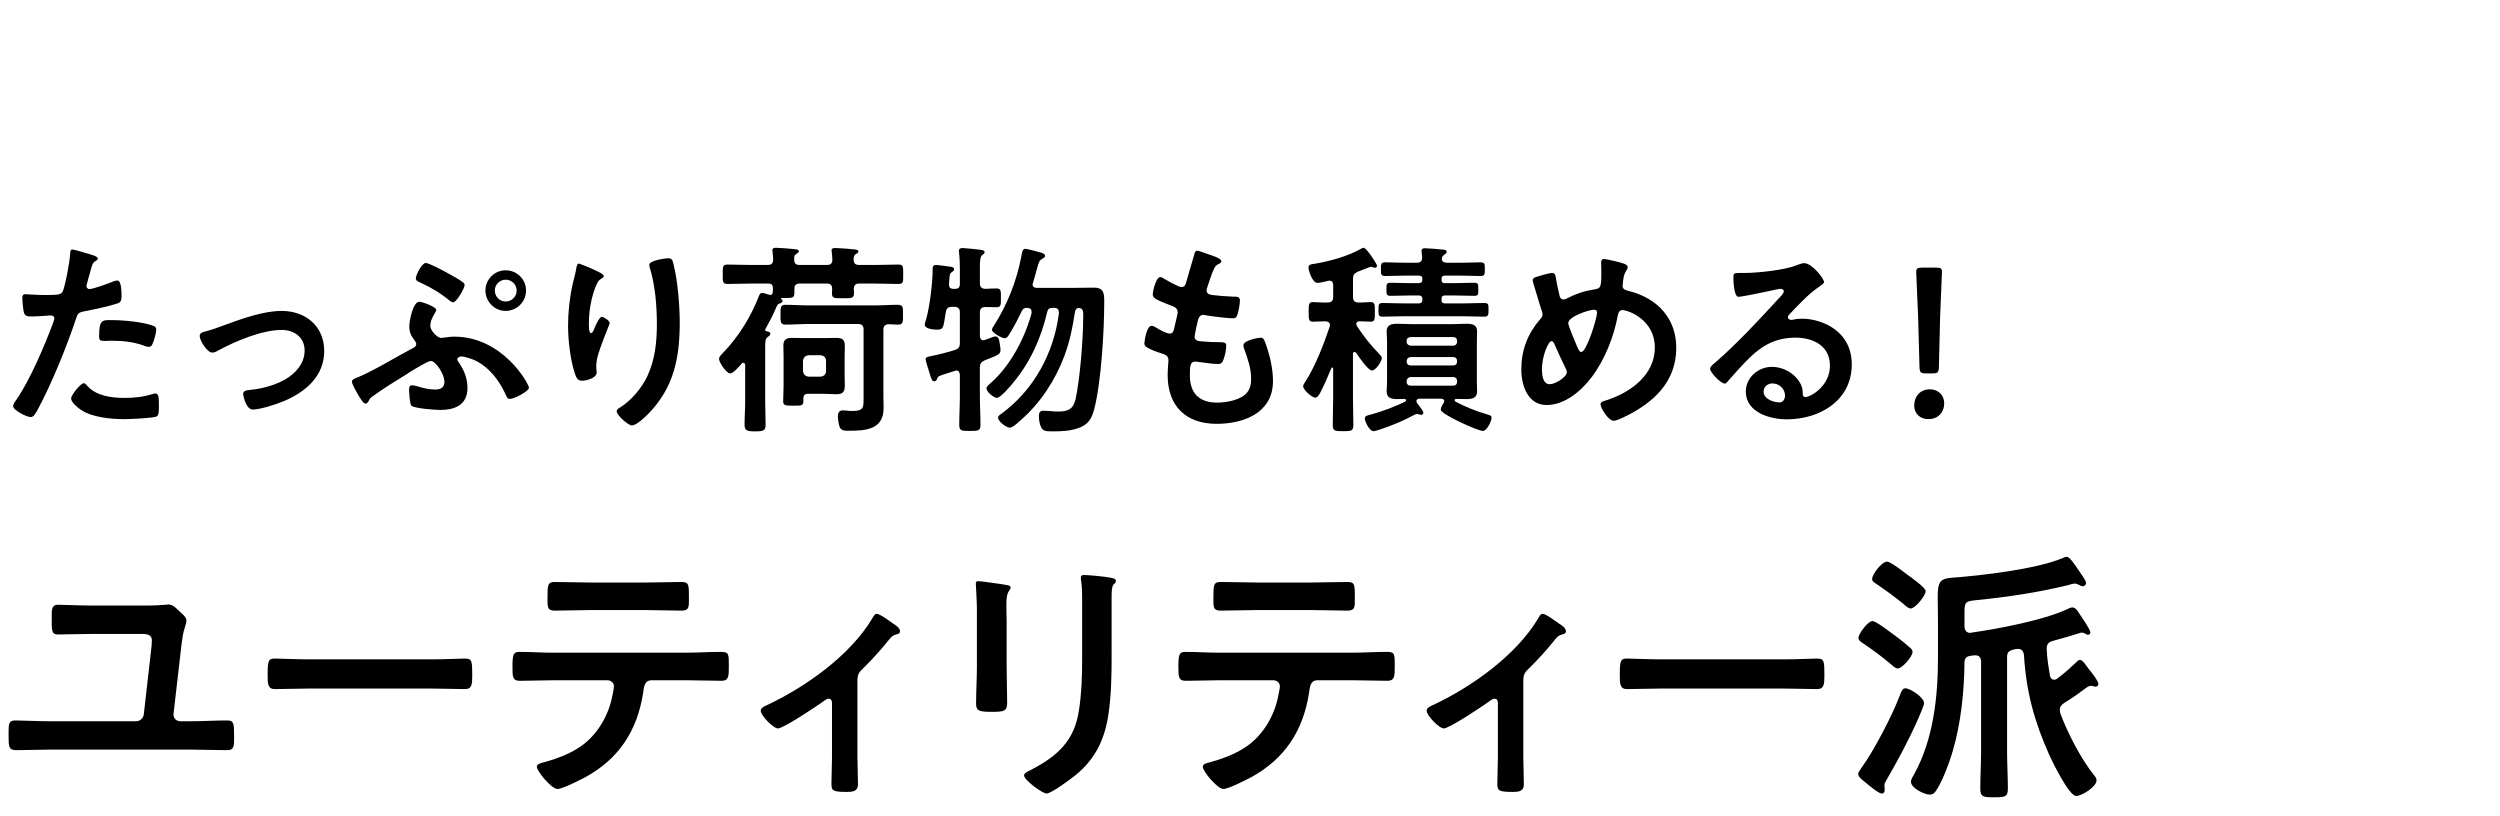
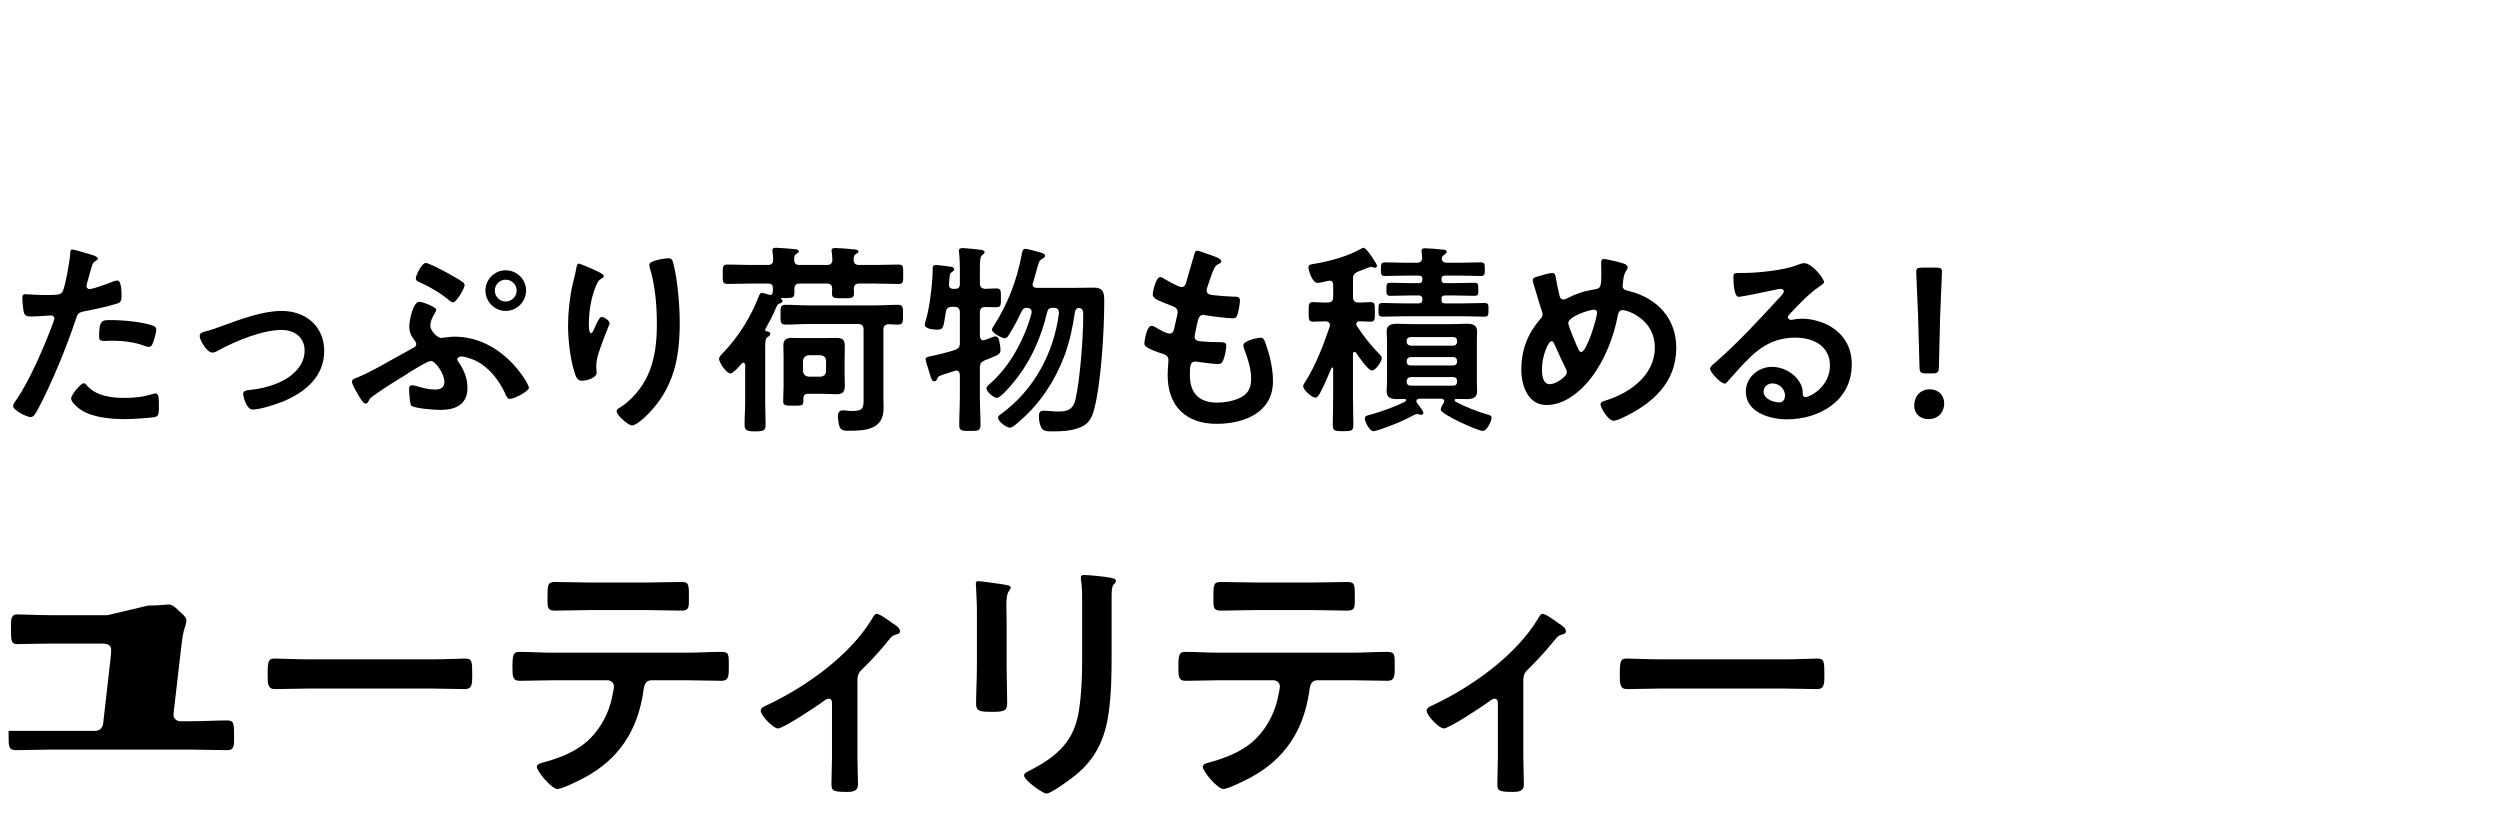
<svg xmlns="http://www.w3.org/2000/svg" viewBox="0 0 196 64">
  <clipPath id="a">
    <path d="m0 0h196v64h-196z" />
  </clipPath>
  <g clip-path="url(#a)">
    <path d="m7.081 19.942c.144.048.592.16.592.336 0 .08-.096.128-.144.16-.24.145-.256.208-.368.561-.048.176-.384 1.345-.384 1.425 0 .144.112.24.24.24.288 0 1.537-.465 1.856-.593.112-.048.225-.08.336-.08.32 0 .32.977.32 1.217 0 .272-.032.496-.304.576-.784.256-1.809.464-2.625.624-.464.096-.513.176-.656.624-.721 2.161-1.905 5.074-2.978 7.06-.208.384-.336.607-.576.607-.256 0-1.36-.512-1.36-.864 0-.159.176-.399.272-.528 1.008-1.44 2.208-4.226 2.833-5.922.032-.096.128-.336.128-.416 0-.16-.128-.24-.288-.24-.225 0-.929.08-1.425.08-.32 0-.576.016-.672-.288-.064-.208-.128-.929-.128-1.169 0-.176.048-.288.24-.288.145 0 .816.064 1.505.064 1.024 0 1.265-.017 1.408-.257.192-.319.577-2.448.593-2.912.016-.24.016-.4.176-.4.144 0 1.2.32 1.409.384zm-.225 10.325c.704.784 1.921.929 2.897.929.832 0 1.488-.08 2.272-.32.048-.016.112-.032.16-.032.272 0 .272.368.272 1.009 0 .32.016.688-.176.8-.289.128-2.097.208-2.497.208-1.056 0-2.529-.128-3.425-.72-.256-.177-.784-.576-.784-.913 0-.239.736-1.184.992-1.184.112 0 .224.144.288.224zm1.953-5.17c.848 0 2.417.144 3.217.448.145.048.224.144.224.32 0 .24-.192.896-.304 1.12-.064.144-.128.208-.288.208-.112 0-.224-.032-.336-.08-.8-.304-1.681-.4-2.545-.4-.208 0-.4.017-.608.017-.32 0-.4-.08-.4-.353 0-1.377.288-1.28 1.041-1.28z" />
    <path d="m16.006 26.009c.528-.128.96-.288 1.473-.479 1.424-.513 3.105-1.153 4.61-1.153 1.873 0 3.329 1.2 3.329 3.138 0 1.984-1.456 3.201-3.137 3.922-.561.24-1.873.672-2.465.672-.528 0-.752-1.088-.752-1.217 0-.271.304-.304.513-.32.944-.096 1.889-.336 2.737-.8.848-.48 1.569-1.265 1.569-2.289 0-1.04-.816-1.616-1.793-1.616-1.553 0-3.634.88-4.994 1.616-.128.08-.272.16-.448.16-.416 0-.992-.96-.992-1.297 0-.208.176-.288.352-.336z" />
    <path d="m35.945 28.378c.432.624.704 1.265.704 2.032 0 1.312-.944 1.729-2.129 1.729-.384 0-2.033-.112-2.272-.337-.128-.127-.176-1.088-.176-1.312 0-.16.064-.287.24-.287.112 0 .288.048.4.08.464.144.912.256 1.409.256.416 0 .72-.145.72-.608 0-.608-.688-1.633-1.057-1.633-.24 0-1.216.608-1.744.929-.097.08-.192.128-.24.16-.881.544-1.745 1.072-2.577 1.68-.192.129-.208.16-.32.369-.048.096-.128.208-.24.208-.192 0-.416-.417-.592-.704-.112-.192-.48-.816-.48-1.025 0-.144.176-.224.304-.271 1.312-.513 3.073-1.617 4.386-2.305.16-.08.352-.16.352-.369 0-.111-.048-.159-.112-.256-.289-.384-.432-.656-.432-1.137 0-.416.288-1.92.784-1.92.224 0 1.329.4 1.329.64 0 .064-.064.16-.128.288-.144.24-.336.576-.336.977 0 .336.528.929.849.929.063 0 .128 0 .192-.017.272-.031.544-.08.833-.08 3.825 0 5.858 3.714 5.858 4.002 0 .272-1.137.881-1.505.881-.192 0-.272-.225-.4-.513-.48-.992-1.2-1.921-2.192-2.448-.288-.145-.896-.369-1.217-.369-.112 0-.304.08-.304.225 0 .08.048.145.096.208zm-.928-7.011c.288.16 1.057.576 1.281.768.08.064.128.129.128.225 0 .24-.641 1.345-.896 1.345-.112 0-.192-.08-.272-.128-.688-.576-1.488-1.057-2.305-1.425-.144-.063-.353-.144-.353-.32 0-.256.465-1.216.785-1.216.224 0 1.376.607 1.632.752zm6.226 1.408c0 .881-.72 1.601-1.601 1.601-.864 0-1.584-.72-1.584-1.601s.72-1.584 1.584-1.584c.881 0 1.601.704 1.601 1.584zm-2.449 0c0 .48.384.864.848.864.48 0 .864-.384.864-.864 0-.464-.384-.848-.864-.848-.464 0-.848.384-.848.848z" />
    <path d="m47.336 21.639c0 .097-.112.177-.192.209-.16.111-.208.144-.304.32-.192.352-.368.943-.464 1.344-.128.576-.208 1.201-.208 1.793 0 .128-.016.816.16.816.128 0 .224-.256.288-.416.08-.176.368-.864.56-.864.145 0 .625.288.625.496 0 .048-.24.608-.384.992l-.144.384c-.224.608-.528 1.345-.528 1.985 0 .224.032.399.032.512 0 .448-.848.641-1.153.641-.352 0-.464-.288-.56-.593-.353-1.04-.528-2.625-.528-3.729 0-1.057.128-2.258.368-3.282.096-.399.208-.784.272-1.185.016-.111.064-.399.208-.399.048 0 .752.288.864.336.352.16 1.088.464 1.088.64zm5.058-1.393c.304 0 .336.192.4.433.336 1.28.497 3.281.497 4.61 0 2.769-.464 5.121-2.481 7.17-.256.257-.912.896-1.28.896-.256 0-1.185-.784-1.185-1.12 0-.128.144-.224.24-.272.913-.56 1.729-1.536 2.177-2.496.592-1.265.736-2.674.736-4.034 0-1.473-.128-3.058-.561-4.466-.016-.064-.032-.145-.032-.208 0-.353 1.312-.513 1.489-.513z" />
    <path d="m61.352 23.607c0 .097-.112.145-.192.177-.176.048-.192.063-.32.353-.24.576-.528 1.12-.833 1.664q-.016.032-.016.064c0 .08.064.111.128.111.112.017.272.049.272.192 0 .128-.128.192-.208.256-.176.112-.192.337-.192.833v4.209c0 .608.032 1.217.032 1.841 0 .433-.145.513-.801.513-.672 0-.848-.064-.848-.545 0-.592.048-1.2.048-1.809v-2.849c-.016-.145-.096-.177-.145-.177-.063 0-.08.017-.128.064-.176.192-.64.769-.896.769-.304 0-.88-.849-.88-1.137 0-.176.208-.368.32-.479 1.216-1.266 2.177-2.817 2.801-4.435.064-.144.096-.256.256-.256.128 0 .433.112.561.144.016 0 .048.017.08.017.144 0 .192-.128.192-.257.016-.096.016-.191.016-.271-.016-.24-.08-.368-.368-.368h-1.312c-.624 0-1.249.032-1.873.032-.4 0-.384-.176-.384-.752 0-.593-.016-.769.384-.769.625 0 1.249.032 1.873.032h1.265c.288 0 .432-.112.432-.433 0-.16-.032-.433-.048-.593 0-.031-.016-.096-.016-.128 0-.176.16-.192.288-.192.288 0 1.04.064 1.36.097.128.016.432.016.432.176 0 .097-.096.145-.176.192-.192.112-.192.208-.192.448 0 .32.128.433.432.433h2.129c.288 0 .432-.112.432-.417 0-.176-.032-.416-.048-.592 0-.032-.016-.097-.016-.128 0-.176.16-.192.288-.192.256 0 1.088.063 1.376.096.128.017.448.017.448.177 0 .08-.08.128-.192.191-.176.112-.176.209-.192.448.016.305.145.417.448.417h1.185c.624 0 1.265-.032 1.889-.032.384 0 .368.176.368.769s.016.752-.368.752c-.624 0-1.265-.032-1.889-.032h-1.185c-.288 0-.416.112-.432.416.016.112.016.208.016.32 0 .433-.176.416-.864.416-.672 0-.864.017-.864-.384 0-.129.016-.24.016-.353 0-.304-.144-.416-.432-.416h-2.097c-.304 0-.432.128-.432.433v.287c0 .4-.144.417-.736.417h-.272c-.032 0-.048.016-.048.032 0 .031.016.048.048.063.048.048.08.063.08.144zm2.065 1.793c-.608 0-1.217.049-1.825.049-.416 0-.4-.209-.4-.769 0-.576-.016-.784.4-.784.608 0 1.217.048 1.825.048h5.17c.592 0 1.2-.048 1.809-.048.416 0 .4.208.4.768s.016.785-.385.785c-.24 0-.48-.017-.736-.032-.289.016-.417.144-.417.432v5.202c0 .32.016.625.016.944 0 1.681-1.393 1.776-2.737 1.776-.288 0-.576 0-.705-.287-.08-.192-.144-.656-.144-.865 0-.24.112-.447.368-.447.08 0 .192.016.288.016.16.032.336.032.496.032.913 0 .864-.305.864-1.12v-5.251c0-.319-.128-.448-.448-.448h-3.841zm-.064 5.475c-.256 0-.368.112-.368.368v.224c0 .353-.192.336-.784.336-.624 0-.8 0-.8-.352 0-.4.032-.801.032-1.2v-2.289c0-.288-.016-.576-.016-.864 0-.465.224-.608.656-.608.336 0 .672.016.992.016h1.521c.32 0 .656-.016.977-.016.496 0 .672.144.672.656 0 .272-.016.544-.016.816v1.456c0 .272.016.545.016.816 0 .496-.176.673-.656.673-.336 0-.657-.032-.993-.032h-1.232zm.976-1.345c.272-.032.432-.176.432-.448v-.784c0-.272-.16-.416-.432-.448h-.929c-.272.032-.416.176-.448.448v.784c.032.272.176.416.448.448z" />
    <path d="m75.255 21.239c0-.48-.016-1.009-.064-1.425 0-.048-.016-.096-.016-.145 0-.176.145-.224.288-.224.176 0 1.249.112 1.457.144.112.017.271.049.271.192 0 .097-.08.128-.191.225-.16.128-.177.464-.177.992v1.2c0 .288.112.433.433.448.24-.016.64-.032.864-.032.368 0 .352.192.352.736s.016.736-.352.736c-.16 0-.64-.016-.864-.016-.304 0-.433.145-.433.432v1.857c.017.16.08.32.272.32.048 0 .08-.017.128-.032.064-.017.16-.064.272-.097.208-.08.448-.176.528-.176.224 0 .288.192.32.368.032.192.096.48.096.673 0 .336-.128.384-.784.656-.128.048-.288.111-.448.176-.288.128-.385.271-.385.576v2.225c0 .752.048 1.505.048 2.257 0 .464-.16.48-.833.48-.624 0-.832 0-.832-.464 0-.753.048-1.521.048-2.273v-1.664c-.016-.177-.08-.336-.272-.336-.048 0-.096.016-.128.031-.24.08-.448.145-.608.192-.705.224-.688.224-.785.448-.032.096-.096.176-.208.176-.176 0-.24-.191-.336-.512-.016-.064-.032-.129-.064-.209-.048-.16-.288-.896-.288-1.008 0-.192.256-.208.464-.256.432-.08 1.376-.32 1.809-.465.32-.096.416-.24.416-.576v-2.369c0-.304-.128-.447-.448-.447h-.144c-.32 0-.464.111-.512.432-.192 1.104-.128 1.36-.672 1.36-.256 0-.977-.048-.977-.399 0-.064.08-.369.112-.433.289-1.024.512-2.913.512-4.002 0-.159.08-.239.24-.239.176 0 .864.096 1.088.127.112 0 .352.049.352.209 0 .096-.08.16-.16.208-.176.112-.176.176-.208.496 0 .112-.032.272-.032.464-.016.256.096.368.352.368h.112c.271 0 .384-.112.384-.384v-1.024zm5.698 1.056c0 .272.272.272.336.272h3.025c.48 0 .96-.016 1.457-.016.816 0 .8.512.8 1.185 0 2.192-.24 6.258-.784 8.339-.208.769-.464 1.217-1.248 1.489-.625.224-1.313.256-1.985.256-.576 0-.784-.016-.944-.353-.112-.24-.16-.56-.16-.832 0-.336.112-.433.368-.433.368 0 .752.064 1.137.064.8 0 1.2-.192 1.376-1.009.352-1.601.592-4.786.592-6.45v-.16c0-.24-.016-.432-.272-.496h-.08c-.208 0-.272.176-.304.352-.176 1.185-.4 2.258-.816 3.394-.704 1.889-1.889 3.714-3.425 5.042-.032.032-.08.064-.128.112-.224.208-.528.48-.736.48-.256 0-.913-.48-.913-.784 0-.129.145-.24.256-.305 2.561-1.873 4.114-4.77 4.514-7.875 0-.305-.096-.432-.4-.432h-.08c-.272 0-.384.08-.448.352-.464 2.017-1.345 3.97-2.689 5.555-.192.24-.96 1.152-1.248 1.152-.24 0-.816-.465-.816-.753 0-.144.192-.288.304-.384 1.569-1.377 2.689-3.506 3.233-5.506v-.112c0-.224-.16-.288-.352-.304-.224.016-.32.047-.416.256-.288.592-.576 1.168-.928 1.729-.096.16-.208.4-.417.4s-.992-.433-.992-.656c0-.112.08-.24.144-.32 1.057-1.648 1.793-3.521 2.161-5.459.063-.384.096-.576.32-.576.176 0 1.056.257 1.296.32.112.049.24.097.24.24 0 .112-.144.176-.24.24-.208.112-.24.208-.4.784-.063.24-.16.593-.304 1.073-.016.047-.032.079-.032.127z" />
    <path d="m95.753 20.486c0 .08-.064.129-.144.177-.224.112-.336.128-.561.704-.144.384-.272.784-.4 1.168-.032.08-.048.145-.048.225 0 .271.208.336.433.368.544.063 1.088.112 1.633.128.304 0 .544-.016.544.305 0 .239-.096.8-.176 1.04-.064.224-.128.353-.353.353-.464 0-1.713-.16-2.177-.24-.048-.017-.096-.032-.144-.032-.256 0-.368.176-.432.384-.048.192-.272 1.201-.272 1.328 0 .337.336.353.561.369.48.048.96.063 1.44.063.432 0 .48.112.48.272 0 .32-.096.768-.208 1.072-.08.24-.176.368-.448.368-.368 0-1.121-.112-1.505-.16-.064-.017-.208-.032-.256-.032-.433 0-.433.4-.433 1.089 0 1.393.736 2.129 2.129 2.129.721 0 1.825-.192 2.321-.753.288-.32.352-.72.352-1.137 0-.783-.272-1.584-.544-2.32-.032-.08-.064-.192-.064-.288 0-.384 1.185-.593 1.361-.593.256 0 .304.257.432.608.305.864.528 1.873.528 2.802 0 2.48-2.289 3.345-4.417 3.345-2.417 0-3.841-1.393-3.841-3.825 0-.4.063-1.009.063-1.168 0-.353-.272-.449-.64-.561-.32-.096-.64-.225-.944-.385-.176-.096-.304-.176-.304-.384 0-.096.16-1.36.561-1.36.144 0 .288.096.4.16.208.144.785.448 1.024.448.272 0 .32-.225.417-.688.032-.176.096-.385.144-.624.016-.112.064-.257.064-.353 0-.352-.288-.448-.513-.528-1.12-.433-1.44-.576-1.44-.864 0-.271.256-1.377.592-1.377.112 0 .272.112.368.177.464.272.608.336 1.088.56.08.032.128.049.208.049.256 0 .32-.209.368-.385.145-.544.496-1.681.625-2.145.048-.176.08-.32.24-.32.112 0 .513.16.801.256.272.097 1.088.32 1.088.576z" />
    <path d="m106.184 27.594c-.08 0-.112.096-.112.16v3.409c0 .72.032 1.425.032 2.145 0 .48-.16.497-.8.497-.656 0-.816-.017-.816-.497 0-.704.032-1.425.032-2.145v-2.257c0-.08-.048-.096-.063-.096-.032 0-.048 0-.08.063-.256.593-.561 1.345-.864 1.905-.08.144-.208.399-.4.399-.24 0-.944-.592-.944-.896 0-.129.112-.257.176-.369.784-1.216 1.44-2.929 1.905-4.305 0-.049.016-.097.016-.129 0-.208-.16-.271-.336-.288-.353 0-.705.032-1.009.032-.336 0-.32-.24-.32-.769s-.016-.769.32-.769c.304 0 .721.049 1.169.032.304 0 .432-.128.432-.448v-.912c0-.191-.08-.352-.288-.352-.048 0-.08.016-.112.016-.176.048-.672.16-.833.16-.4 0-.704-.961-.704-1.201 0-.256.208-.256.512-.304 1.136-.192 2.561-.576 3.569-1.152.064-.032.176-.097.24-.097.24 0 1.056 1.297 1.056 1.409 0 .08-.08.16-.16.16-.063 0-.144-.032-.191-.048-.048-.017-.08-.032-.128-.032s-.384.128-.656.24c-.176.063-.32.128-.368.144-.304.145-.384.256-.384.593v1.376c0 .32.128.448.433.448.32.017.656-.032.96-.032.336 0 .32.225.32.769 0 .561.016.769-.336.769-.16 0-.641-.032-.864-.032-.128 0-.256.064-.256.208 0 .064.016.112.048.16.56.864 1.088 1.505 1.809 2.257.08.08.144.145.144.272 0 .208-.448.961-.784.961-.288 0-1.057-1.121-1.232-1.393-.048-.033-.08-.064-.128-.064zm5.41 4.769c0 .096-.08.16-.176.16-.064 0-.144-.032-.208-.048-.032-.017-.08-.017-.112-.017-.064 0-.145.032-.208.064-.993.528-1.601.769-2.657 1.137-.112.032-.433.145-.544.145-.352 0-.688-.801-.688-.977 0-.24.208-.257.512-.337.769-.208 1.953-.64 2.657-1.008.032-.032.064-.048.064-.097 0-.08-.064-.111-.128-.111-.192 0-.368.016-.56.016-.432 0-.833-.08-.833-.592 0-.24.032-.496.032-.801v-3.121c0-.305-.032-.561-.032-.801 0-.512.4-.592.816-.592.432 0 .848.032 1.281.032h2.897c.432 0 .848-.032 1.264-.032.433 0 .833.064.833.592 0 .272-.017.528-.017.801v3.121c0 .305.017.544.017.801 0 .527-.417.592-.849.592-.256 0-.528-.016-.784-.016-.064 0-.128.031-.128.096 0 .048.032.08.063.112.769.416 1.585.736 2.433.992.24.063.4.096.4.272 0 .304-.384 1.04-.672 1.04-.416 0-3.313-1.312-3.313-1.665 0-.16.145-.416.24-.544.016-.048.032-.08.032-.128 0-.176-.176-.176-.225-.192h-1.729c-.048.017-.224.017-.224.192 0 .064.016.096.048.145.032.048.096.127.144.191.16.208.353.465.353.576zm2.945-11.764c.512 0 1.024-.032 1.536-.032.336 0 .336.145.336.528 0 .4 0 .544-.336.544-.512 0-1.024-.031-1.536-.031h-1.281c-.176.016-.24.08-.24.256v.08c0 .191.063.24.24.256h.672c.544 0 1.088-.031 1.648-.031.336 0 .32.127.32.512s.016.512-.32.512c-.544 0-1.104-.031-1.648-.031h-.672c-.176.016-.24.08-.24.256v.111c0 .177.063.24.24.257h1.457c.544 0 1.089-.032 1.633-.032.352 0 .352.112.352.544 0 .417-.016.528-.352.528-.544 0-1.088-.031-1.633-.031h-4.674c-.544 0-1.088.031-1.633.031-.336 0-.336-.128-.336-.528 0-.416 0-.544.336-.544.544 0 1.089.032 1.633.032h1.217c.176-.017.24-.08.256-.257v-.111c-.016-.176-.08-.24-.256-.256h-.576c-.561 0-1.104.031-1.665.031-.32 0-.32-.128-.32-.512 0-.4 0-.512.336-.512.544 0 1.088.031 1.649.031h.576c.176-.016.24-.08.256-.256v-.08c0-.192-.08-.24-.256-.256h-1.121c-.512 0-1.024.031-1.537.031-.336 0-.336-.144-.336-.527 0-.4 0-.545.336-.545.512 0 1.024.032 1.537.032h.928c.288 0 .432-.112.432-.416-.016-.128-.048-.433-.048-.496 0-.192.112-.224.272-.224.208 0 1.232.079 1.44.111.112 0 .256.032.256.176 0 .112-.096.16-.208.24-.128.096-.16.16-.176.32.032.24.224.288.432.288h1.073zm-3.954 5.826c-.176.017-.304.112-.304.305v.048c0 .191.128.304.304.32h3.346c.192 0 .304-.129.304-.32v-.048c0-.192-.112-.305-.304-.305zm-.304 1.921c0 .192.128.305.304.305h3.346c.192 0 .304-.112.304-.305v-.048c0-.176-.112-.304-.304-.304h-3.346c-.176.016-.288.128-.304.304zm0 1.585c0 .192.128.304.304.304h3.346c.192 0 .304-.111.304-.304v-.064c0-.176-.112-.304-.304-.304h-3.346c-.176.016-.288.128-.304.304z" />
    <path d="m127.338 20.679c.112.048.272.112.272.272 0 .111-.064.176-.112.271-.225.353-.225.641-.272 1.041 0 .031-.016.111-.016.144 0 .32.304.353.528.417 2.192.56 3.681 2.129 3.681 4.449 0 2.705-1.841 4.354-4.129 5.442-.208.096-.561.272-.801.272-.368 0-1.008-.977-1.008-1.297 0-.192.24-.24.497-.32 1.856-.608 3.761-1.969 3.761-4.13 0-2.177-2.097-2.929-2.545-2.929-.224 0-.32.208-.352.384-.305 1.681-1.024 3.506-2.049 4.866-.816 1.088-2.113 2.193-3.538 2.193-1.489 0-1.985-1.553-1.985-2.785 0-1.521.496-2.817 1.488-3.954.112-.112.177-.208.177-.368 0-.128-.048-.256-.097-.385-.224-.672-.4-1.359-.624-2.049-.016-.063-.048-.159-.048-.239 0-.145.128-.225.256-.257.24-.08 1.057-.319 1.265-.319.256 0 .272.256.304.464.064.384.192.992.288 1.36.048.145.112.257.288.257.112 0 .176-.032.272-.08.721-.369 1.329-.576 2.129-.705.544-.08.576-.176.576-1.393 0-.24-.016-.48-.016-.704 0-.16.032-.288.224-.288.225 0 1.345.272 1.585.368zm-4.562 8.259c-.32-.657-.625-1.297-.913-1.97-.032-.079-.112-.224-.224-.224-.256 0-.752 1.185-.752 2.209 0 .416.064 1.169.608 1.169.465 0 1.345-.576 1.345-.945 0-.096-.032-.16-.064-.239zm.176-3.601c0 .208.544 1.488.656 1.744.144.32.208.513.368.513.416 0 1.232-2.641 1.232-3.09 0-.144-.08-.224-.224-.224-.384 0-2.033.528-2.033 1.057z" />
    <path d="m143.002 22.119c0 .112-.176.208-.352.336-.896.625-1.569 1.361-2.321 2.146-.064.063-.16.176-.16.272 0 .127.128.207.272.207.064 0 .144-.016.208-.031.208-.049.448-.064.656-.064.641 0 1.393.192 1.969.48 1.249.641 1.905 1.713 1.905 3.105 0 2.833-2.513 4.306-5.09 4.306-1.328 0-3.217-.544-3.217-2.177 0-1.104.977-1.938 2.049-1.938.832 0 1.681.448 2.129 1.137.24.368.288.608.288 1.024.016.112.063.208.192.208.417 0 1.937-.848 1.937-2.465 0-1.553-1.312-2.193-2.705-2.193-1.457 0-2.562.561-3.586 1.569-.624.608-1.2 1.265-1.776 1.921-.048.063-.096.111-.176.111-.336 0-1.152-.896-1.152-1.152 0-.191.24-.368.384-.48 1.648-1.424 3.505-3.409 4.978-5.025.128-.128.417-.416.417-.576 0-.145-.144-.192-.272-.192-.08 0-.288.048-.384.064-.384.096-2.641.56-2.897.56-.353 0-.4-1.2-.4-1.473 0-.367.016-.399.496-.399h.384c1.024 0 3.122-.225 4.049-.593.176-.063.433-.176.608-.176.641 0 1.569 1.217 1.569 1.488zm-4.049 7.94c-.352 0-.688.256-.688.641 0 .576.768.848 1.248.848.305 0 .433-.288.433-.544 0-.496-.433-.944-.993-.944z" />
    <path d="m152.426 31.627c0 .656-.433 1.232-1.249 1.232-.64 0-1.104-.432-1.104-1.057 0-.703.448-1.28 1.233-1.28.64 0 1.121.448 1.121 1.104zm-1.441-2.353c-.4 0-.48-.08-.496-.48l-.112-4.05c-.032-.96-.145-3.105-.145-3.425 0-.272.096-.337.448-.337h1.121c.352 0 .448.064.448.337 0 .319-.112 2.465-.144 3.521l-.096 3.953c-.016.4-.096.48-.496.48h-.528z" />
-     <path d="m11.614 47.475c.44 0 .902-.021 1.364-.063.063 0 .147-.021.21-.021.315 0 .546.209.756.42.084.084.189.168.273.252.252.23.398.377.398.588 0 .188-.084.377-.126.545-.146.441-.188.819-.252 1.281l-.63 5.459c-.042.357.189.609.546.609h.924c.903 0 1.827-.063 2.729-.063.525 0 .546.21.546 1.218 0 .734.042 1.113-.546 1.113-.924 0-1.826-.043-2.729-.043h-11.211c-.86 0-1.742.043-2.604.043-.588 0-.588-.295-.588-1.135v-.377c0-.547.042-.819.525-.819.44 0 1.658.063 2.666.063h6.803c.315 0 .567-.231.609-.567l.608-5.354c0-.104.021-.314.021-.42 0-.461-.399-.504-.777-.504h-3.884c-.945 0-2.163.043-2.709.043-.524 0-.482-.357-.482-1.471 0-.356-.021-.86.462-.86s1.7.063 2.708.063h4.389z" />
+     <path d="m11.614 47.475c.44 0 .902-.021 1.364-.063.063 0 .147-.021.21-.021.315 0 .546.209.756.42.084.084.189.168.273.252.252.23.398.377.398.588 0 .188-.084.377-.126.545-.146.441-.188.819-.252 1.281l-.63 5.459c-.042.357.189.609.546.609h.924c.903 0 1.827-.063 2.729-.063.525 0 .546.21.546 1.218 0 .734.042 1.113-.546 1.113-.924 0-1.826-.043-2.729-.043h-11.211c-.86 0-1.742.043-2.604.043-.588 0-.588-.295-.588-1.135v-.377h6.803c.315 0 .567-.231.609-.567l.608-5.354c0-.104.021-.314.021-.42 0-.461-.399-.504-.777-.504h-3.884c-.945 0-2.163.043-2.709.043-.524 0-.482-.357-.482-1.471 0-.356-.021-.86.462-.86s1.7.063 2.708.063h4.389z" />
    <path d="m33.832 51.694c.966 0 2.331-.063 2.604-.063.567 0 .588.168.588 1.323 0 .672-.021 1.071-.567 1.071-.882 0-1.764-.043-2.625-.043h-9.658c-.861 0-1.743.043-2.625.043-.546 0-.567-.399-.567-1.051 0-1.176.042-1.344.588-1.344.273 0 1.722.063 2.604.063h9.658z" />
    <path d="m53.845 51.17c.882 0 1.764-.063 2.666-.063.651 0 .63.168.63 1.155 0 .713 0 1.112-.566 1.112-.924 0-1.827-.042-2.729-.042h-2.751c-.588 0-.608.546-.672.986-.462 2.961-1.89 5.166-4.535 6.614-.398.21-1.784.924-2.184.924-.462 0-1.616-1.386-1.616-1.743 0-.23.398-.314.588-.356.902-.252 1.826-.588 2.624-1.092 1.344-.819 2.289-2.31 2.646-3.821.042-.189.189-.861.189-1.029 0-.272-.231-.482-.504-.482h-4.263c-.86 0-1.742.042-2.624.042-.546 0-.567-.315-.567-1.071 0-.965.063-1.196.525-1.196.902 0 1.784.063 2.666.063h10.478zm-3.108-5.502c.902 0 1.806-.041 2.729-.041.566 0 .546.272.546 1.301 0 .651.021.945-.567.945-.882 0-1.784-.042-2.688-.042h-4.577c-.902 0-1.806.042-2.688.042-.63 0-.566-.336-.566-1.134 0-.882.021-1.112.566-1.112.903 0 1.806.041 2.729.041h4.515z" />
    <path d="m67.223 59.4c0 .713.042 1.406.042 2.12 0 .524-.441.567-.84.567-1.176 0-1.239-.105-1.239-.672 0-.651.042-1.323.042-1.975v-4.346c0-.105-.042-.314-.252-.314-.188 0-.398.188-.546.293-.462.336-3.023 2.037-3.443 2.037-.356 0-1.344-1.008-1.344-1.386 0-.231.252-.336.483-.44 3.044-1.428 6.509-3.885 8.251-6.782.105-.168.189-.378.357-.378.252 0 1.008.566 1.238.734.21.127.588.357.588.631 0 .168-.146.23-.294.252-.314.084-.398.209-.608.461-.546.693-1.26 1.471-1.89 2.1-.441.42-.546.525-.546 1.155v5.942z" />
    <path d="m78.92 52.219c0 .945.042 1.911.042 2.855 0 .651-.189.735-1.176.735s-1.26-.063-1.26-.63c0-.986.063-1.953.063-2.939v-4.43c0-.567-.042-1.113-.063-1.659 0-.126-.021-.252-.021-.378 0-.146.042-.21.189-.21.21 0 1.512.188 1.806.231.441.084.735.084.735.272 0 .084-.063.168-.105.231-.189.252-.231.566-.231 1.217 0 .315.021.693.021 1.176v3.527zm8.231-.819c0 1.49-.021 2.981-.231 4.473-.273 1.994-.987 3.568-2.562 4.871-.357.293-1.932 1.469-2.31 1.469-.315 0-1.764-1.049-1.764-1.428 0-.188.399-.356.567-.44 2.058-1.071 3.38-2.268 3.737-4.64.21-1.344.252-2.709.252-4.053v-4.557c0-.482 0-.965-.063-1.448-.021-.104-.042-.252-.042-.356 0-.168.084-.211.252-.211.357 0 1.68.127 2.079.211.168.041.42.062.42.252 0 .125-.084.188-.189.293-.126.127-.147.567-.147.903v4.661z" />
    <path d="m106.051 51.17c.882 0 1.764-.063 2.667-.063.651 0 .63.168.63 1.155 0 .713 0 1.112-.567 1.112-.924 0-1.827-.042-2.729-.042h-2.75c-.588 0-.609.546-.672.986-.462 2.961-1.89 5.166-4.535 6.614-.399.21-1.785.924-2.184.924-.462 0-1.617-1.386-1.617-1.743 0-.23.399-.314.588-.356.903-.252 1.827-.588 2.625-1.092 1.344-.819 2.289-2.31 2.646-3.821.042-.189.189-.861.189-1.029 0-.272-.231-.482-.504-.482h-4.262c-.861 0-1.743.042-2.625.042-.546 0-.567-.315-.567-1.071 0-.965.063-1.196.525-1.196.903 0 1.785.063 2.667.063h10.477zm-3.107-5.502c.903 0 1.806-.041 2.729-.041.567 0 .546.272.546 1.301 0 .651.021.945-.567.945-.882 0-1.785-.042-2.688-.042h-4.577c-.903 0-1.806.042-2.688.042-.63 0-.567-.336-.567-1.134 0-.882.021-1.112.567-1.112.903 0 1.806.041 2.729.041h4.514z" />
    <path d="m119.429 59.4c0 .713.042 1.406.042 2.12 0 .524-.441.567-.84.567-1.176 0-1.239-.105-1.239-.672 0-.651.042-1.323.042-1.975v-4.346c0-.105-.042-.314-.252-.314-.189 0-.399.188-.546.293-.462.336-3.023 2.037-3.443 2.037-.357 0-1.344-1.008-1.344-1.386 0-.231.252-.336.483-.44 3.044-1.428 6.509-3.885 8.251-6.782.105-.168.189-.378.357-.378.252 0 1.008.566 1.239.734.21.127.588.357.588.631 0 .168-.147.23-.294.252-.315.084-.399.209-.609.461-.546.693-1.26 1.471-1.89 2.1-.441.42-.546.525-.546 1.155v5.942z" />
    <path d="m139.841 51.694c.966 0 2.331-.063 2.604-.063.567 0 .588.168.588 1.323 0 .672-.021 1.071-.567 1.071-.882 0-1.764-.043-2.625-.043h-9.658c-.861 0-1.743.043-2.625.043-.546 0-.567-.399-.567-1.051 0-1.176.042-1.344.588-1.344.273 0 1.722.063 2.604.063h9.658z" />
-     <path d="m147.844 61.248c-.042.084-.104.188-.104.293 0 .127.021.231.021.379 0 .146-.062.293-.23.293-.252 0-.987-.629-1.218-.818-.315-.252-.63-.482-.63-.714 0-.147.188-.378.272-.504.945-1.302 2.394-4.073 2.961-5.585.146-.378.23-.63.462-.63.356 0 1.47.692 1.47 1.176 0 .147-.378 1.028-.483 1.26-.734 1.659-1.596 3.255-2.52 4.851zm.945-8.84c-.189 0-.399-.21-.546-.336-.693-.588-1.428-1.134-2.184-1.638-.21-.147-.357-.231-.357-.42 0-.336.756-1.323 1.092-1.323.231 0 .882.483 1.281.777.546.398 1.154.84 1.658 1.302.105.084.21.188.21.336 0 .378-.818 1.302-1.154 1.302zm1.008-4.703c-.189 0-.42-.23-.567-.357-.672-.545-1.386-1.07-2.1-1.553-.21-.147-.356-.211-.356-.399 0-.378.756-1.364 1.176-1.364.272 0 1.26.776 1.532.986.273.189 1.491 1.05 1.491 1.322 0 .357-.819 1.365-1.176 1.365zm11.254 5.585c.104 0 .168-.042.23-.084.798-.608.798-.651 1.491-1.28.084-.084.188-.189.294-.189.252 0 .524.525.692.714.189.21.756.944.756 1.176 0 .126-.104.21-.23.21-.042 0-.105-.021-.168-.042s-.147-.021-.21-.021c-.105 0-.168.041-.252.084-.735.545-1.05.776-1.827 1.26-.188.125-.336.272-.336.524 0 .104.021.21.042.294.567 1.533 1.638 3.611 2.667 4.871.084.105.168.21.168.378 0 .483-1.134 1.218-1.596 1.218-.567 0-1.848-2.646-2.1-3.191-1.176-2.625-1.827-4.997-1.995-7.873-.042-.252-.146-.463-.44-.463-.147 0-.21 0-.42.063-.357.104-.462.231-.462.588v7.433c0 .966.062 1.932.062 2.877 0 .65-.252.672-1.092.672s-1.07-.021-1.07-.693c0-.945.062-1.89.062-2.855v-7.055c0-.378-.168-.566-.546-.525-.104 0-.188.021-.294.043-.336.041-.462.209-.462.545-.021 2.205-.272 4.703-.902 6.846-.252.902-.84 2.498-1.365 3.232-.104.147-.252.252-.44.252-.462 0-1.491-.524-1.491-1.008 0-.188.168-.44.252-.588 1.512-2.75 1.869-6.067 1.869-9.154v-2.688c0-.86-.021-1.512-.021-2.016 0-1.196.147-1.49 1.155-1.553 2.268-.168 6.593-.672 8.629-1.533.105-.042.21-.105.336-.105.21 0 .546.483.966 1.113.126.21.546.734.546.945 0 .125-.126.252-.252.252-.104 0-.21-.063-.294-.105-.104-.042-.21-.105-.336-.105-.146 0-.398.084-.546.127-2.436.588-4.724.924-7.223 1.176-.818.084-.882.146-.882 1.028v1.008c0 .272.126.524.441.524.042 0 .084 0 .126-.021 2.078-.294 5.605-.966 7.475-1.827.126-.062.272-.146.42-.146.23 0 .42.273.524.462.168.252.882 1.26.882 1.491 0 .104-.062.188-.188.188-.084 0-.147-.042-.21-.084-.084-.042-.189-.084-.273-.084s-.23.063-.314.084c-.651.21-1.302.378-1.953.567-.378.104-.504.293-.482.692.042.798.126 1.26.252 2.036.042.189.146.315.336.315z" />
  </g>
</svg>